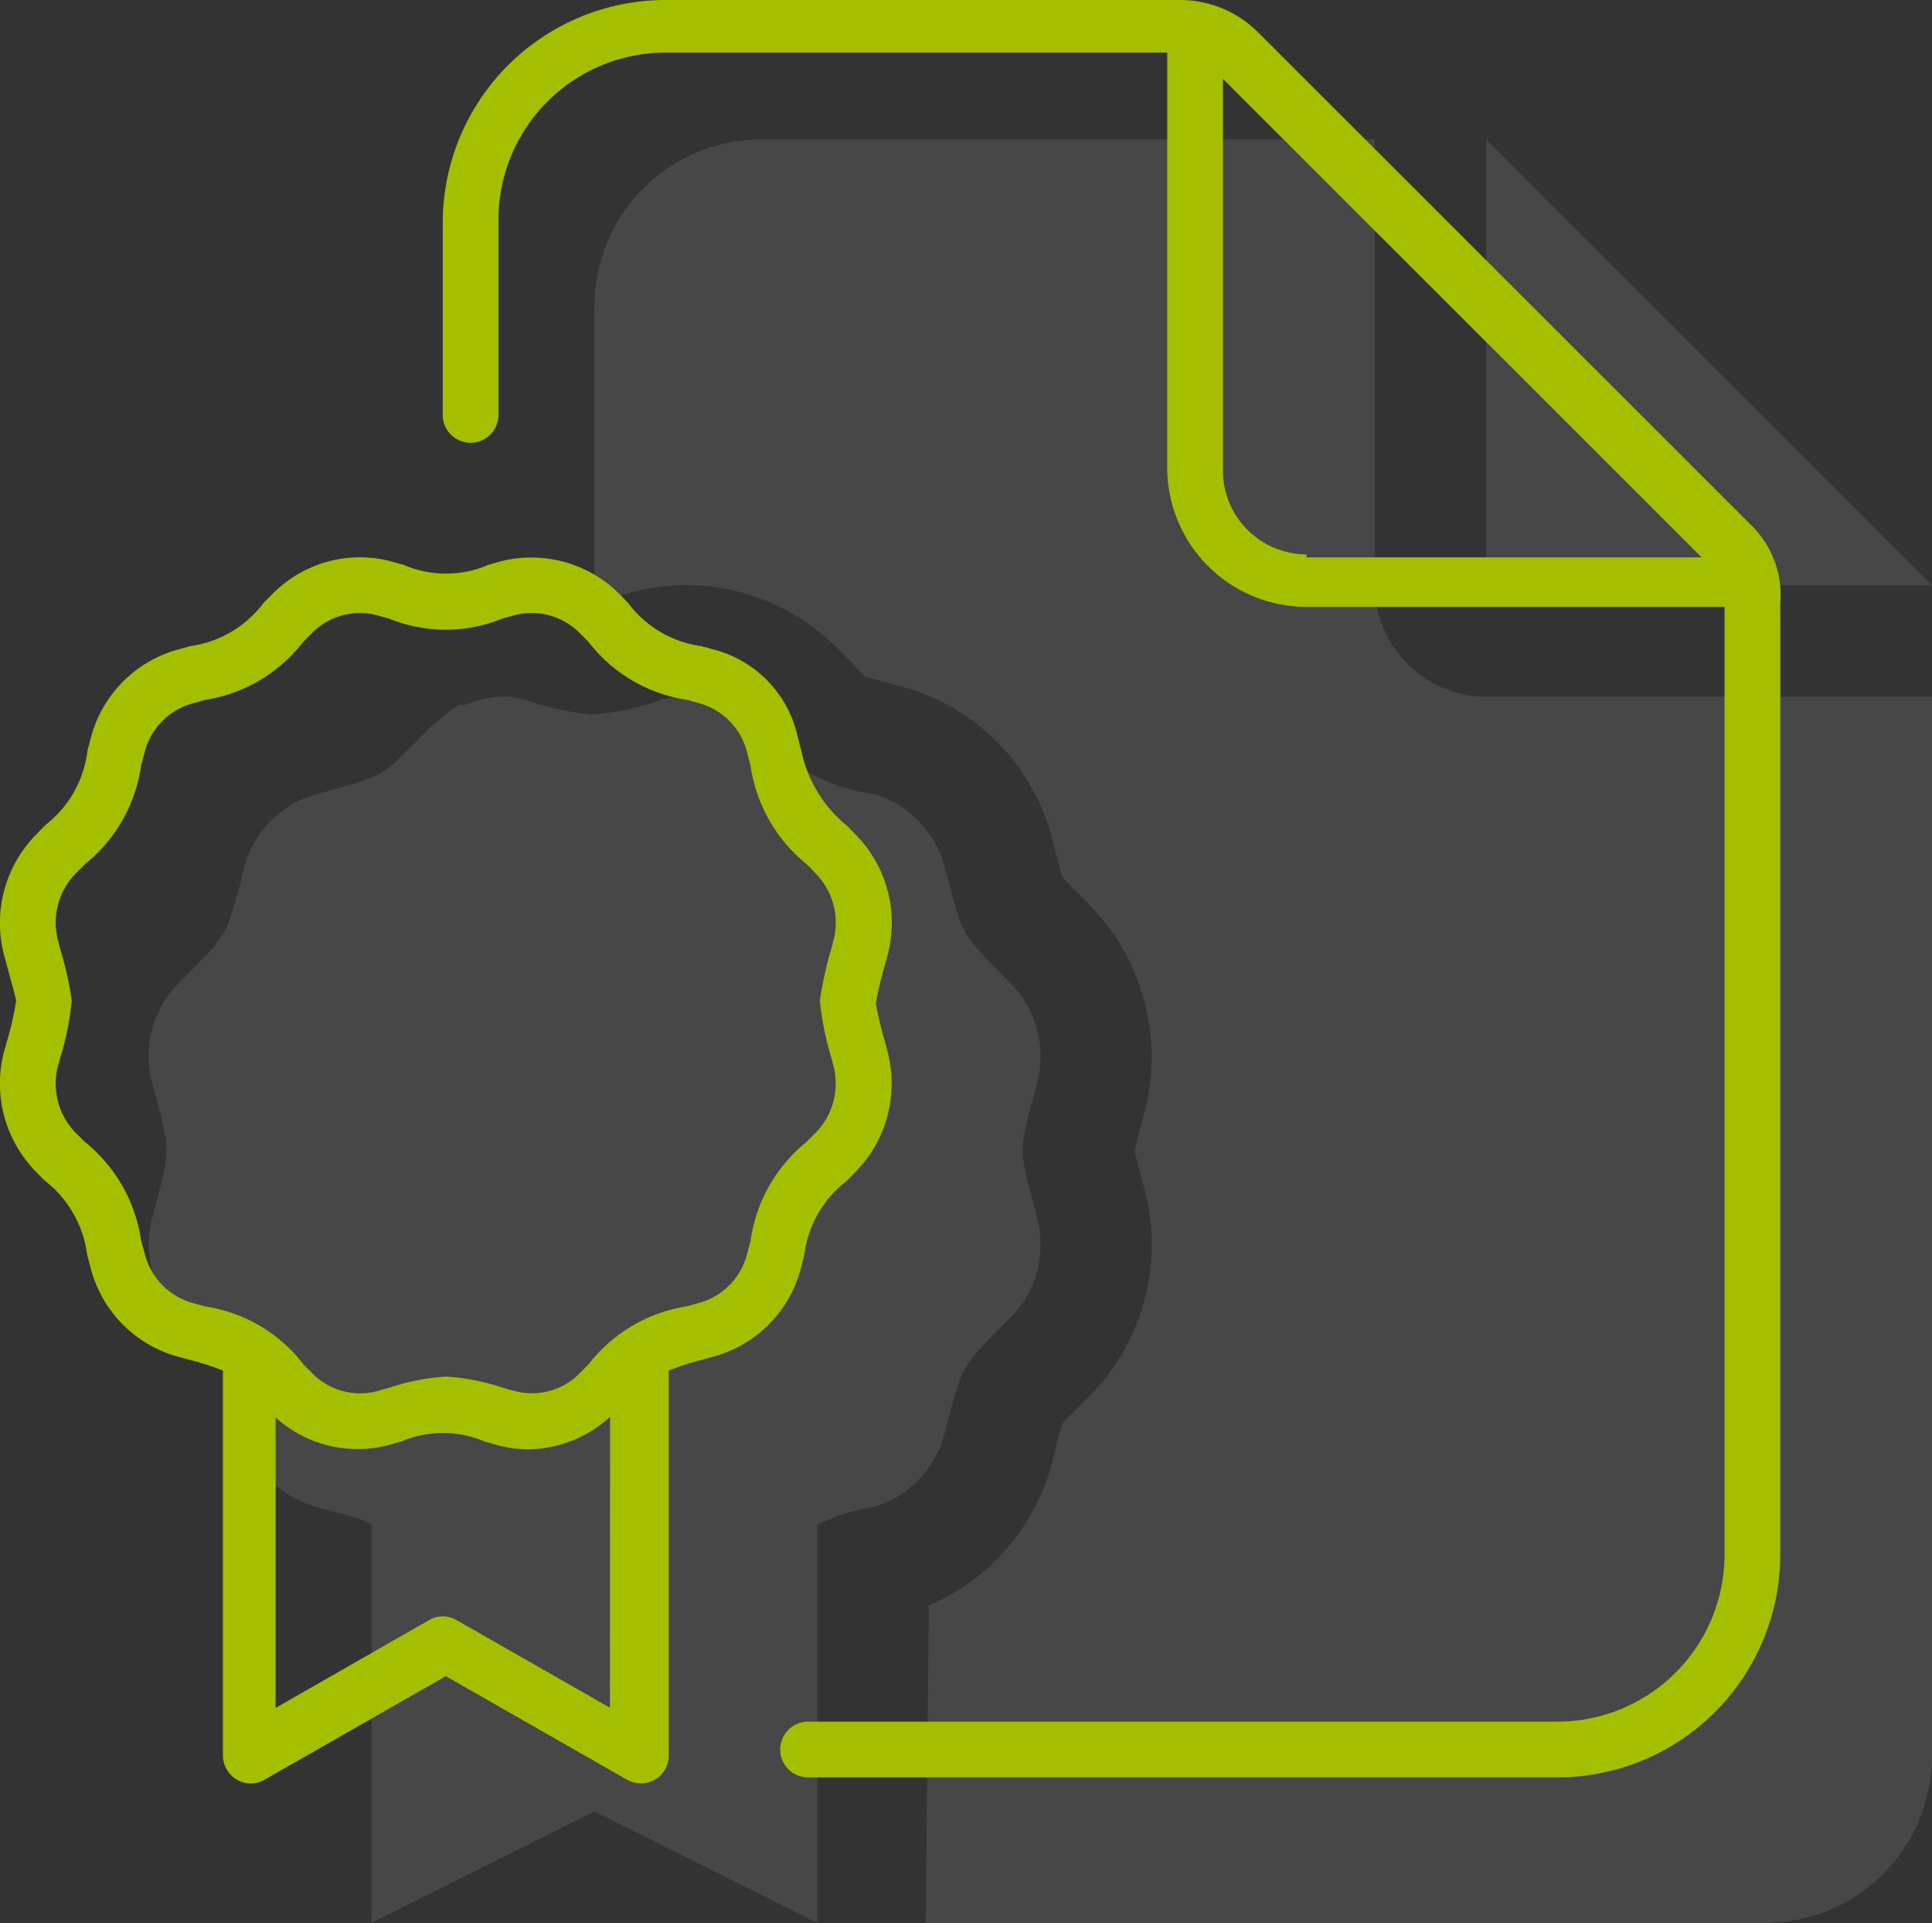
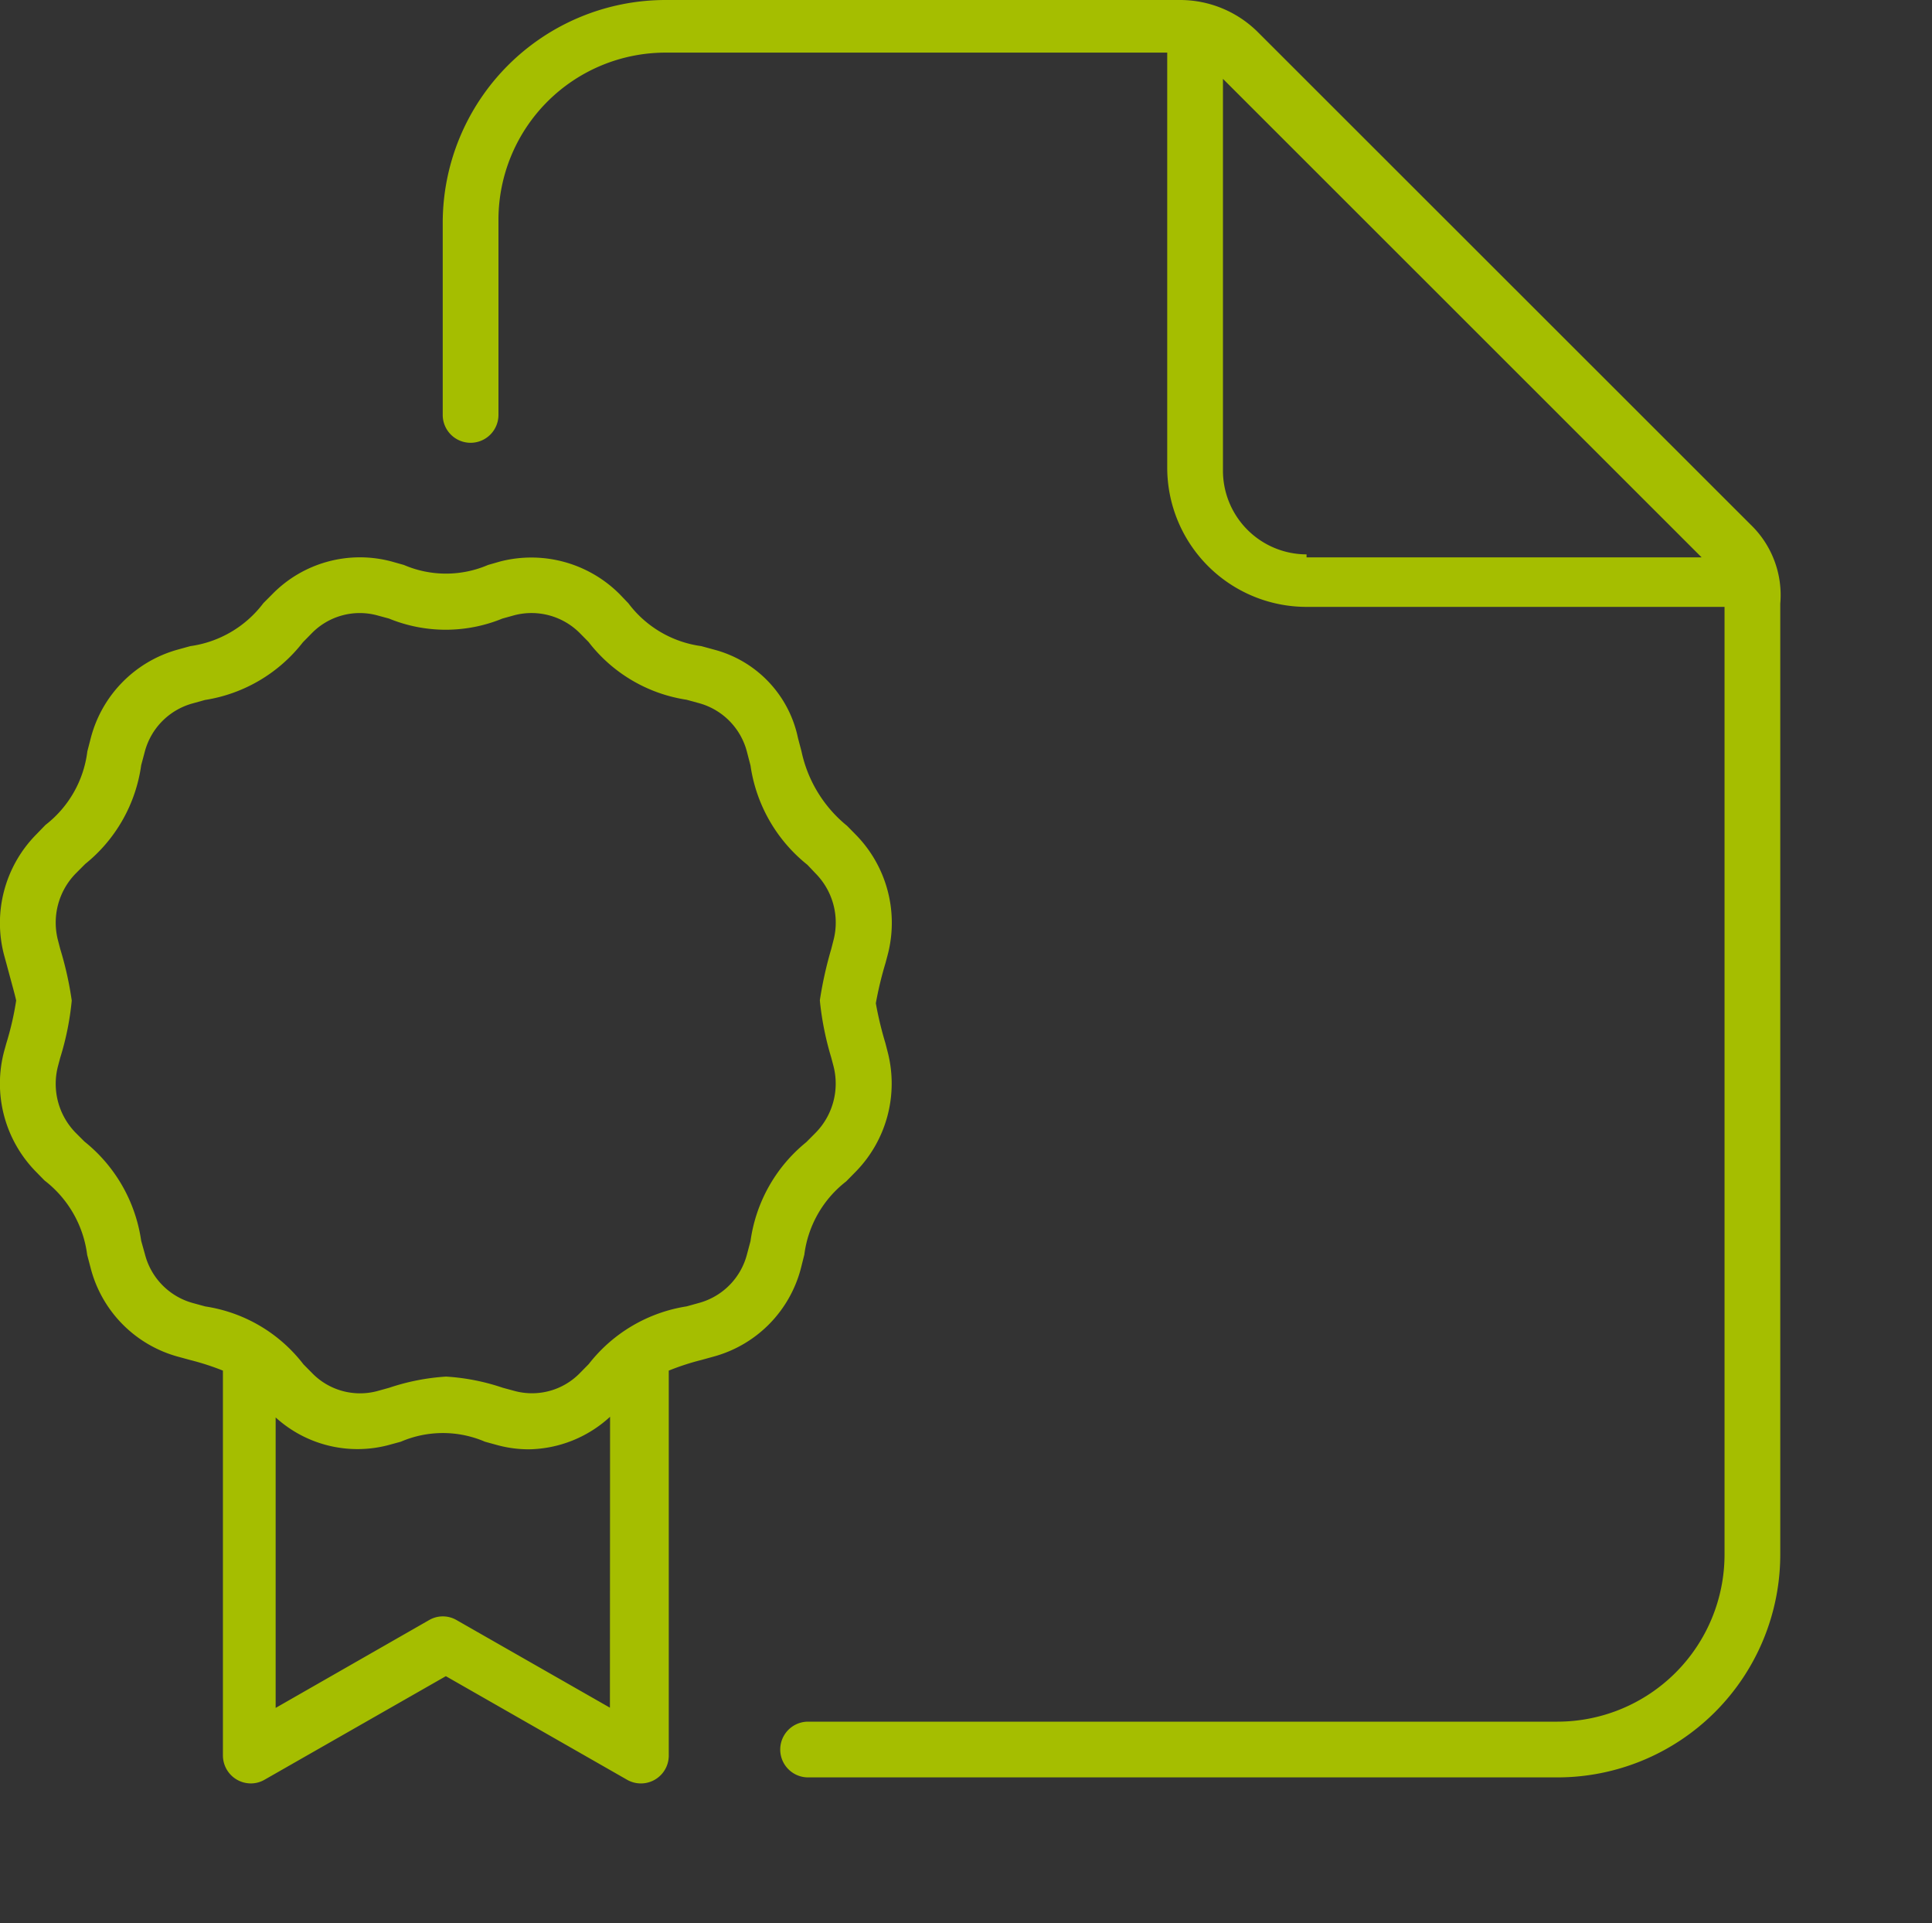
<svg xmlns="http://www.w3.org/2000/svg" width="52" height="51.75" viewBox="0 0 52 51.75">
  <rect x="0" y="0" width="52" height="51.75" fill="#333333" stroke="none" />
  <g transform="translate(-863 -295)">
-     <path d="M33-30V-42H16.5A4.5,4.5,0,0,0,12-37.5v7.963c.162-.036.357-.095.626-.168l.356-.1a5.7,5.7,0,0,1,1.491-.2,5.763,5.763,0,0,1,4.083,1.718l.257.262c.2.208.346.363.471.478.159.052.357.1.628.174l.361.1a5.73,5.73,0,0,1,4.044,4.085l.105.4c.074.282.121.486.174.648.116.132.274.282.488.5l.226.229A5.848,5.848,0,0,1,26.8-15.8l-.08.3c-.084.312-.15.529-.186.709.035.165.091.362.166.644l.1.387a5.792,5.792,0,0,1-1.474,5.576l-.27.273c-.2.2-.352.347-.464.473-.053.164-.1.369-.174.654l-.092.349A5.757,5.757,0,0,1,21-2.546L20.916,6H43.5A4.5,4.5,0,0,0,48,1.5V-27H36.084A3.016,3.016,0,0,1,33-30Zm3-12v12H48ZM21.422-7.172c.129-.486.216-.836.3-1.108.243-.818.426-.946,1.472-2.009a2.791,2.791,0,0,0,.715-2.7c-.5-1.933-.516-1.664,0-3.6a2.806,2.806,0,0,0-.715-2.708c-1.047-1.063-1.225-1.194-1.469-2.01-.084-.272-.169-.619-.3-1.106a2.679,2.679,0,0,0-.272-.675,2.744,2.744,0,0,0-1.659-1.294,4.918,4.918,0,0,1-2-.75c-.169-.141-.356-.328-.7-.591-.047-.131-.281-.291-.375-.459a6.039,6.039,0,0,0-.8-.628c-.075.047-.141.019-.216-.009A2.6,2.6,0,0,0,14.475-27h0a2.59,2.59,0,0,0-.7.094c.023-.006.045,0,.068-.009-.021-.076-.049,0-.068.009a7.123,7.123,0,0,1-1.856.384,7.549,7.549,0,0,1-1.764-.387A1.778,1.778,0,0,0,9.525-27h0a2.637,2.637,0,0,0-.93.188c-.074.028-.143.056-.214.009a5.988,5.988,0,0,0-.8.628c-1.406,1.416-1.172,1.275-3.07,1.8a2.759,2.759,0,0,0-1.937,1.969,14.919,14.919,0,0,1-.415,1.463c-.207.534-.483.769-1.354,1.659a2.456,2.456,0,0,0-.441.581A2.81,2.81,0,0,0,.1-16.584c.516,1.933.5,1.664,0,3.6a2.8,2.8,0,0,0,.27,2.113,2.732,2.732,0,0,0,.441.583c1.037,1.063,1.227,1.2,1.474,2.014.082.272.167.62.3,1.1a2.737,2.737,0,0,0,1.938,1.98c.674.182.943.252,1.1.3A2.875,2.875,0,0,1,6-4.725V6l6-3,6,3V-4.725a5.477,5.477,0,0,1,1.488-.469,2.721,2.721,0,0,0,1.66-1.3,2.734,2.734,0,0,0,.274-.681Z" transform="translate(867 340.75)" fill="#fff" opacity="0.1" />
    <path d="M21.647-8.222a2.96,2.96,0,0,1,1.127-1.984l.245-.249a3.392,3.392,0,0,0,.866-3.261l-.053-.207A9.618,9.618,0,0,1,23.573-15a9.636,9.636,0,0,1,.258-1.075l.057-.214a3.386,3.386,0,0,0-.861-3.255l-.227-.231a3.525,3.525,0,0,1-1.228-2.006l-.094-.356a3.113,3.113,0,0,0-2.259-2.381l-.344-.094a2.948,2.948,0,0,1-1.962-1.153l-.234-.244a3.359,3.359,0,0,0-3.216-.881l-.328.094a2.866,2.866,0,0,1-2.263,0l-.334-.094a3.3,3.3,0,0,0-3.21.881l-.239.24a2.973,2.973,0,0,1-1.966,1.157l-.34.094a3.341,3.341,0,0,0-2.34,2.381l-.092.356A2.957,2.957,0,0,1,1.224-19.8l-.245.253a3.392,3.392,0,0,0-.866,3.261l.057.208c.149.557.239.873.265,1.005a7.952,7.952,0,0,1-.265,1.151l-.057.206a3.386,3.386,0,0,0,.861,3.255l.224.229a3,3,0,0,1,1.148,2l.094.357a3.337,3.337,0,0,0,2.34,2.382l.344.094A6.931,6.931,0,0,1,6-5.115V5.244a.753.753,0,0,0,.75.75.735.735,0,0,0,.372-.1L12,3.108l4.875,2.786A.75.75,0,0,0,18,5.244L18-5.115a6.657,6.657,0,0,1,.877-.286l.34-.094a3.332,3.332,0,0,0,2.34-2.376l.088-.351ZM16.416,3.956,12.291,1.6a.735.735,0,0,0-.744,0L7.419,3.962V-3.855a3.273,3.273,0,0,0,3.037.744l.333-.091a2.866,2.866,0,0,1,2.263,0l.331.091a3.235,3.235,0,0,0,.85.114,3.3,3.3,0,0,0,2.187-.876ZM20.2-8.6l-.094.352a1.832,1.832,0,0,1-1.286,1.31l-.338.094a4.149,4.149,0,0,0-2.635,1.552l-.239.243a1.8,1.8,0,0,1-1.752.483l-.325-.088a5.819,5.819,0,0,0-1.525-.3,5.95,5.95,0,0,0-1.529.3l-.328.091A1.8,1.8,0,0,1,8.4-5.049l-.234-.237A4.106,4.106,0,0,0,5.525-6.842l-.343-.094A1.833,1.833,0,0,1,3.9-8.251l-.1-.357A4.18,4.18,0,0,0,2.272-11.28l-.232-.232a1.883,1.883,0,0,1-.476-1.809l.056-.211a7.585,7.585,0,0,0,.311-1.542,9.183,9.183,0,0,0-.31-1.388l-.056-.216A1.891,1.891,0,0,1,2.045-18.5l.248-.249A4.142,4.142,0,0,0,3.8-21.407l.094-.352a1.832,1.832,0,0,1,1.286-1.31l.338-.094a4.149,4.149,0,0,0,2.635-1.553l.239-.243a1.807,1.807,0,0,1,1.752-.483l.325.088a4.025,4.025,0,0,0,3.054,0l.328-.091a1.835,1.835,0,0,1,1.756.484l.234.237a4.106,4.106,0,0,0,2.638,1.555l.343.094a1.833,1.833,0,0,1,1.284,1.315l.094.361a4.18,4.18,0,0,0,1.531,2.672l.222.234a1.884,1.884,0,0,1,.476,1.813l-.054.212a10.506,10.506,0,0,0-.309,1.388v-.009l.006.07a8.127,8.127,0,0,0,.3,1.477l.056.211a1.891,1.891,0,0,1-.48,1.82l-.248.249A4.156,4.156,0,0,0,20.2-8.6ZM47.119-27.881,33.872-41.119A2.967,2.967,0,0,0,31.753-42H17.916a6,6,0,0,0-6,6v5.166a.75.75,0,0,0,.75.75.75.75,0,0,0,.75-.75v-5.25a4.5,4.5,0,0,1,4.5-4.5h13.5v11.166a3.75,3.75,0,0,0,3.75,3.75h11.25v25.5a4.5,4.5,0,0,1-4.5,4.5H21.75a.75.75,0,1,0,0,1.5H41.916a6,6,0,0,0,6-6V-25.753A2.631,2.631,0,0,0,47.119-27.881Zm-11.953.8a2.254,2.254,0,0,1-2.25-2.25V-39.878L45.8-27H35.166Z" transform="translate(863 337)" fill="#a5be00" />
  </g>
</svg>